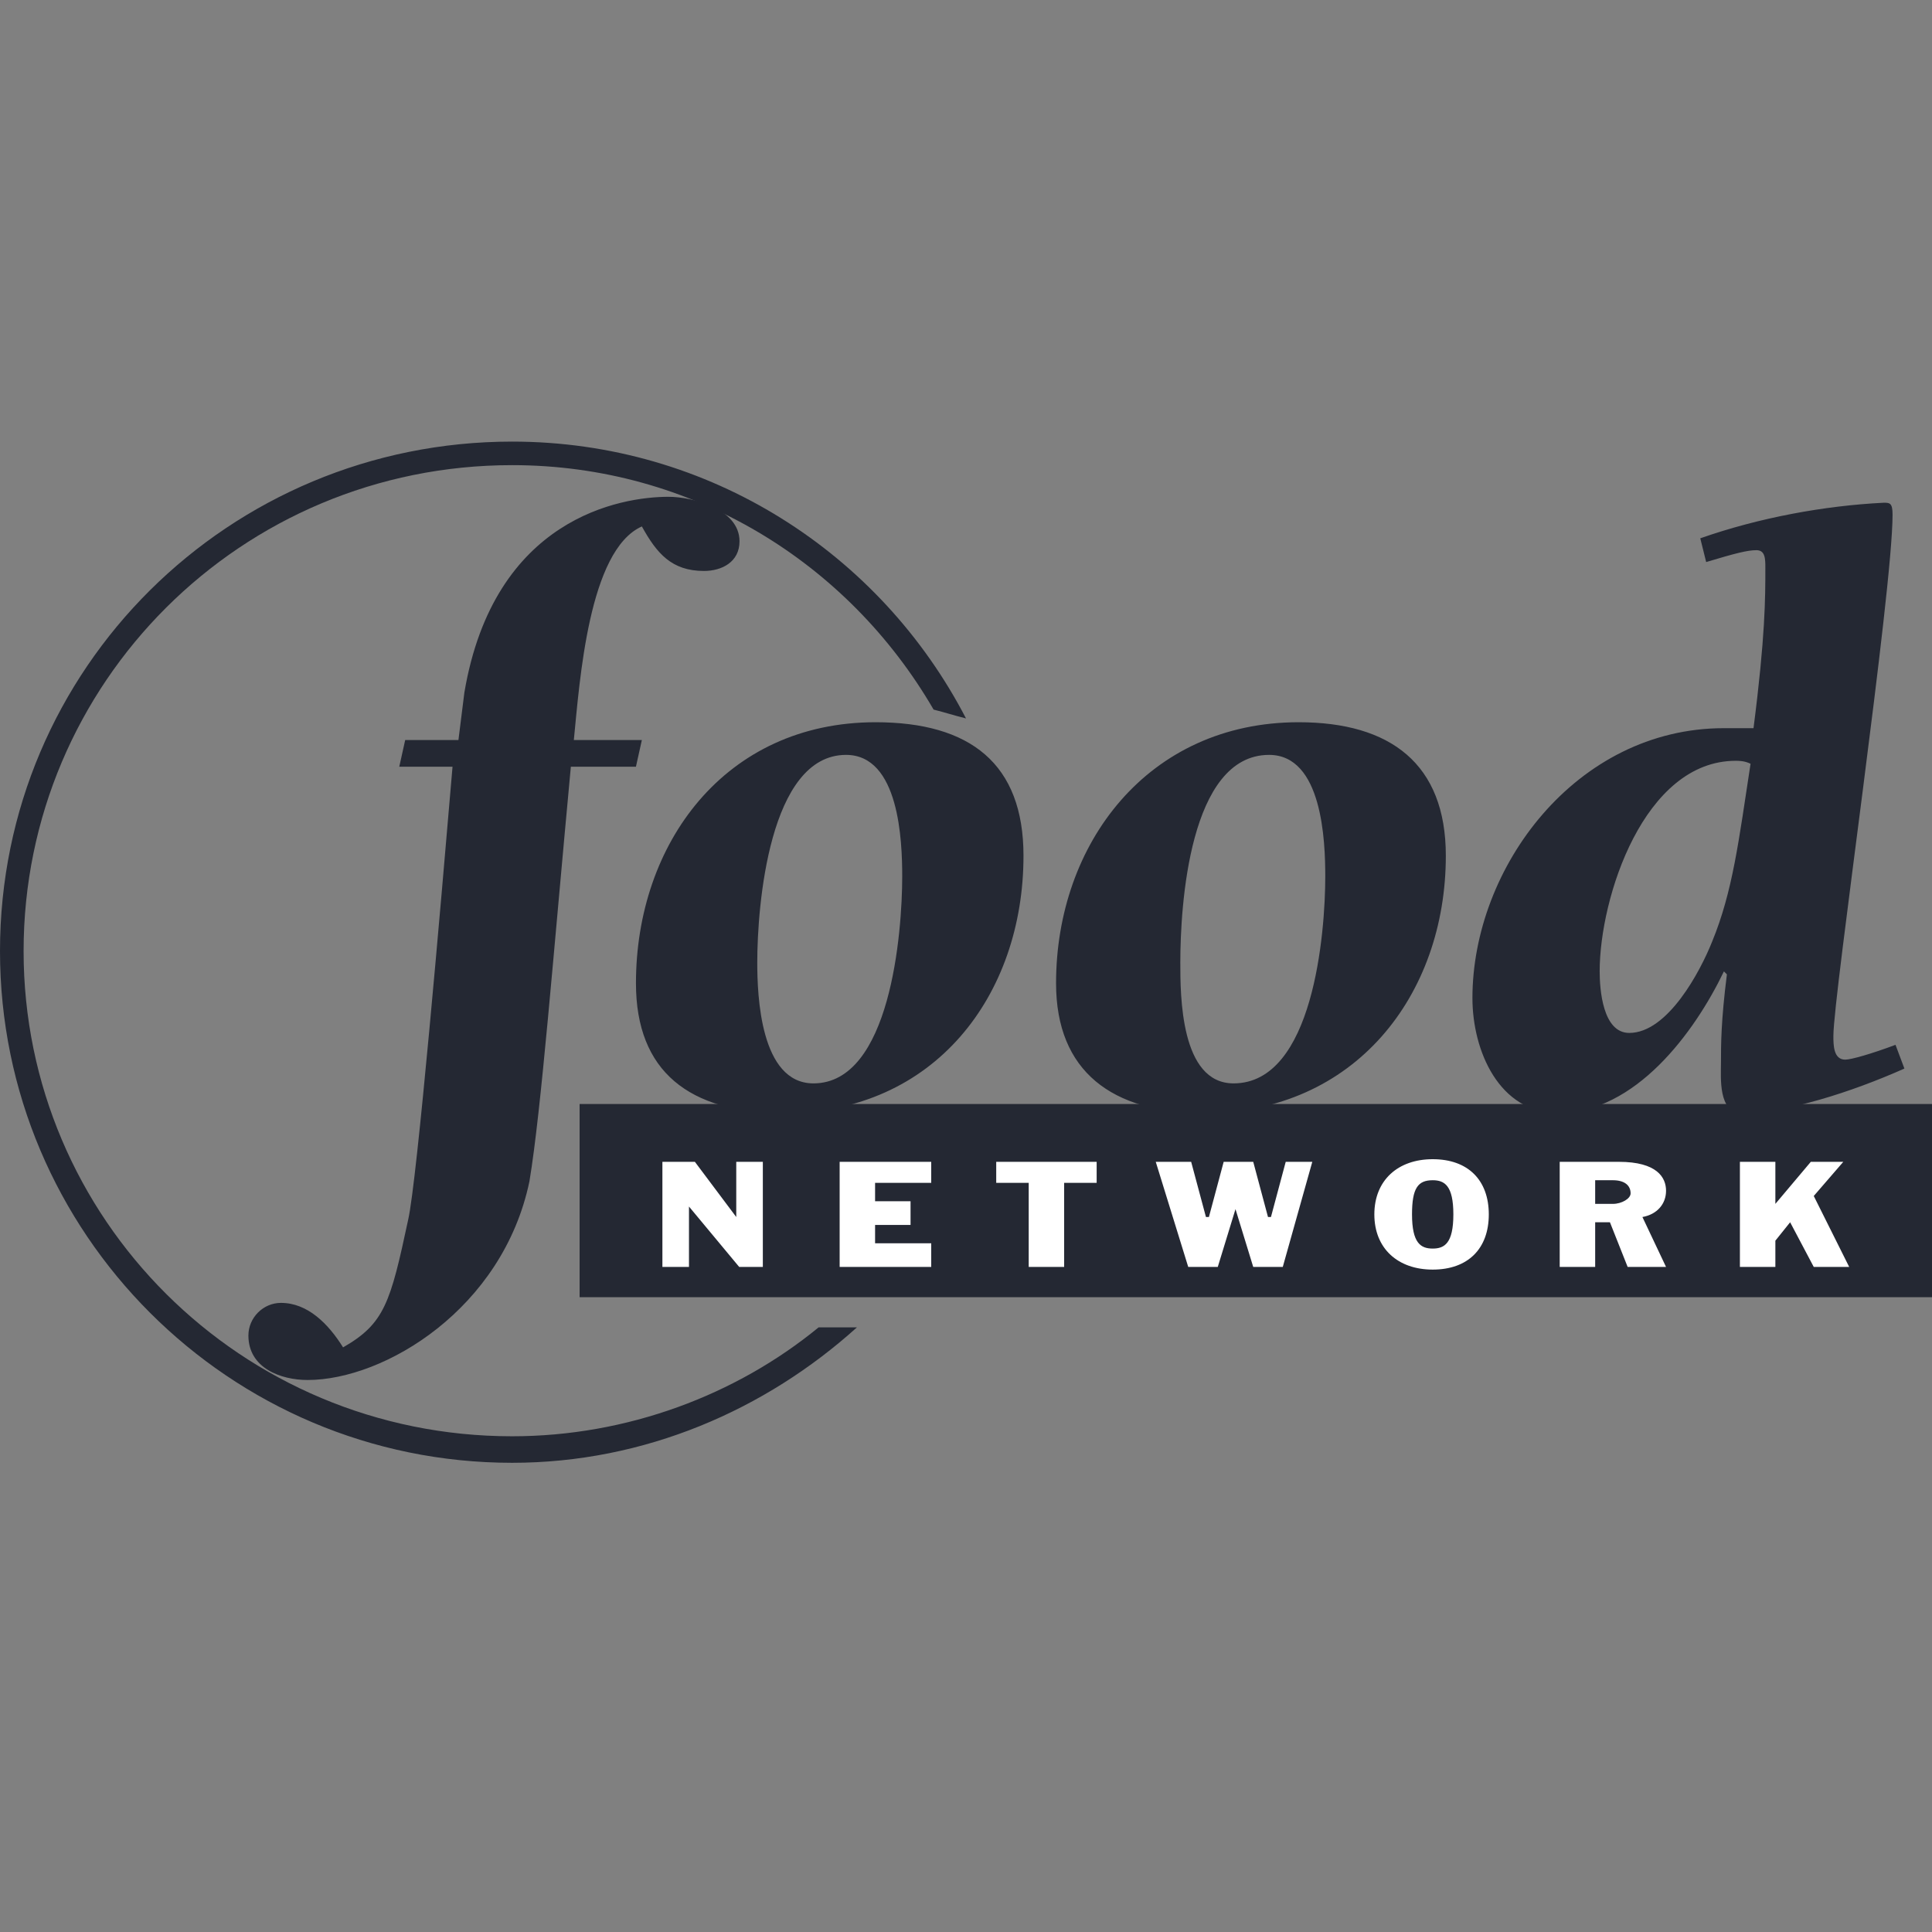
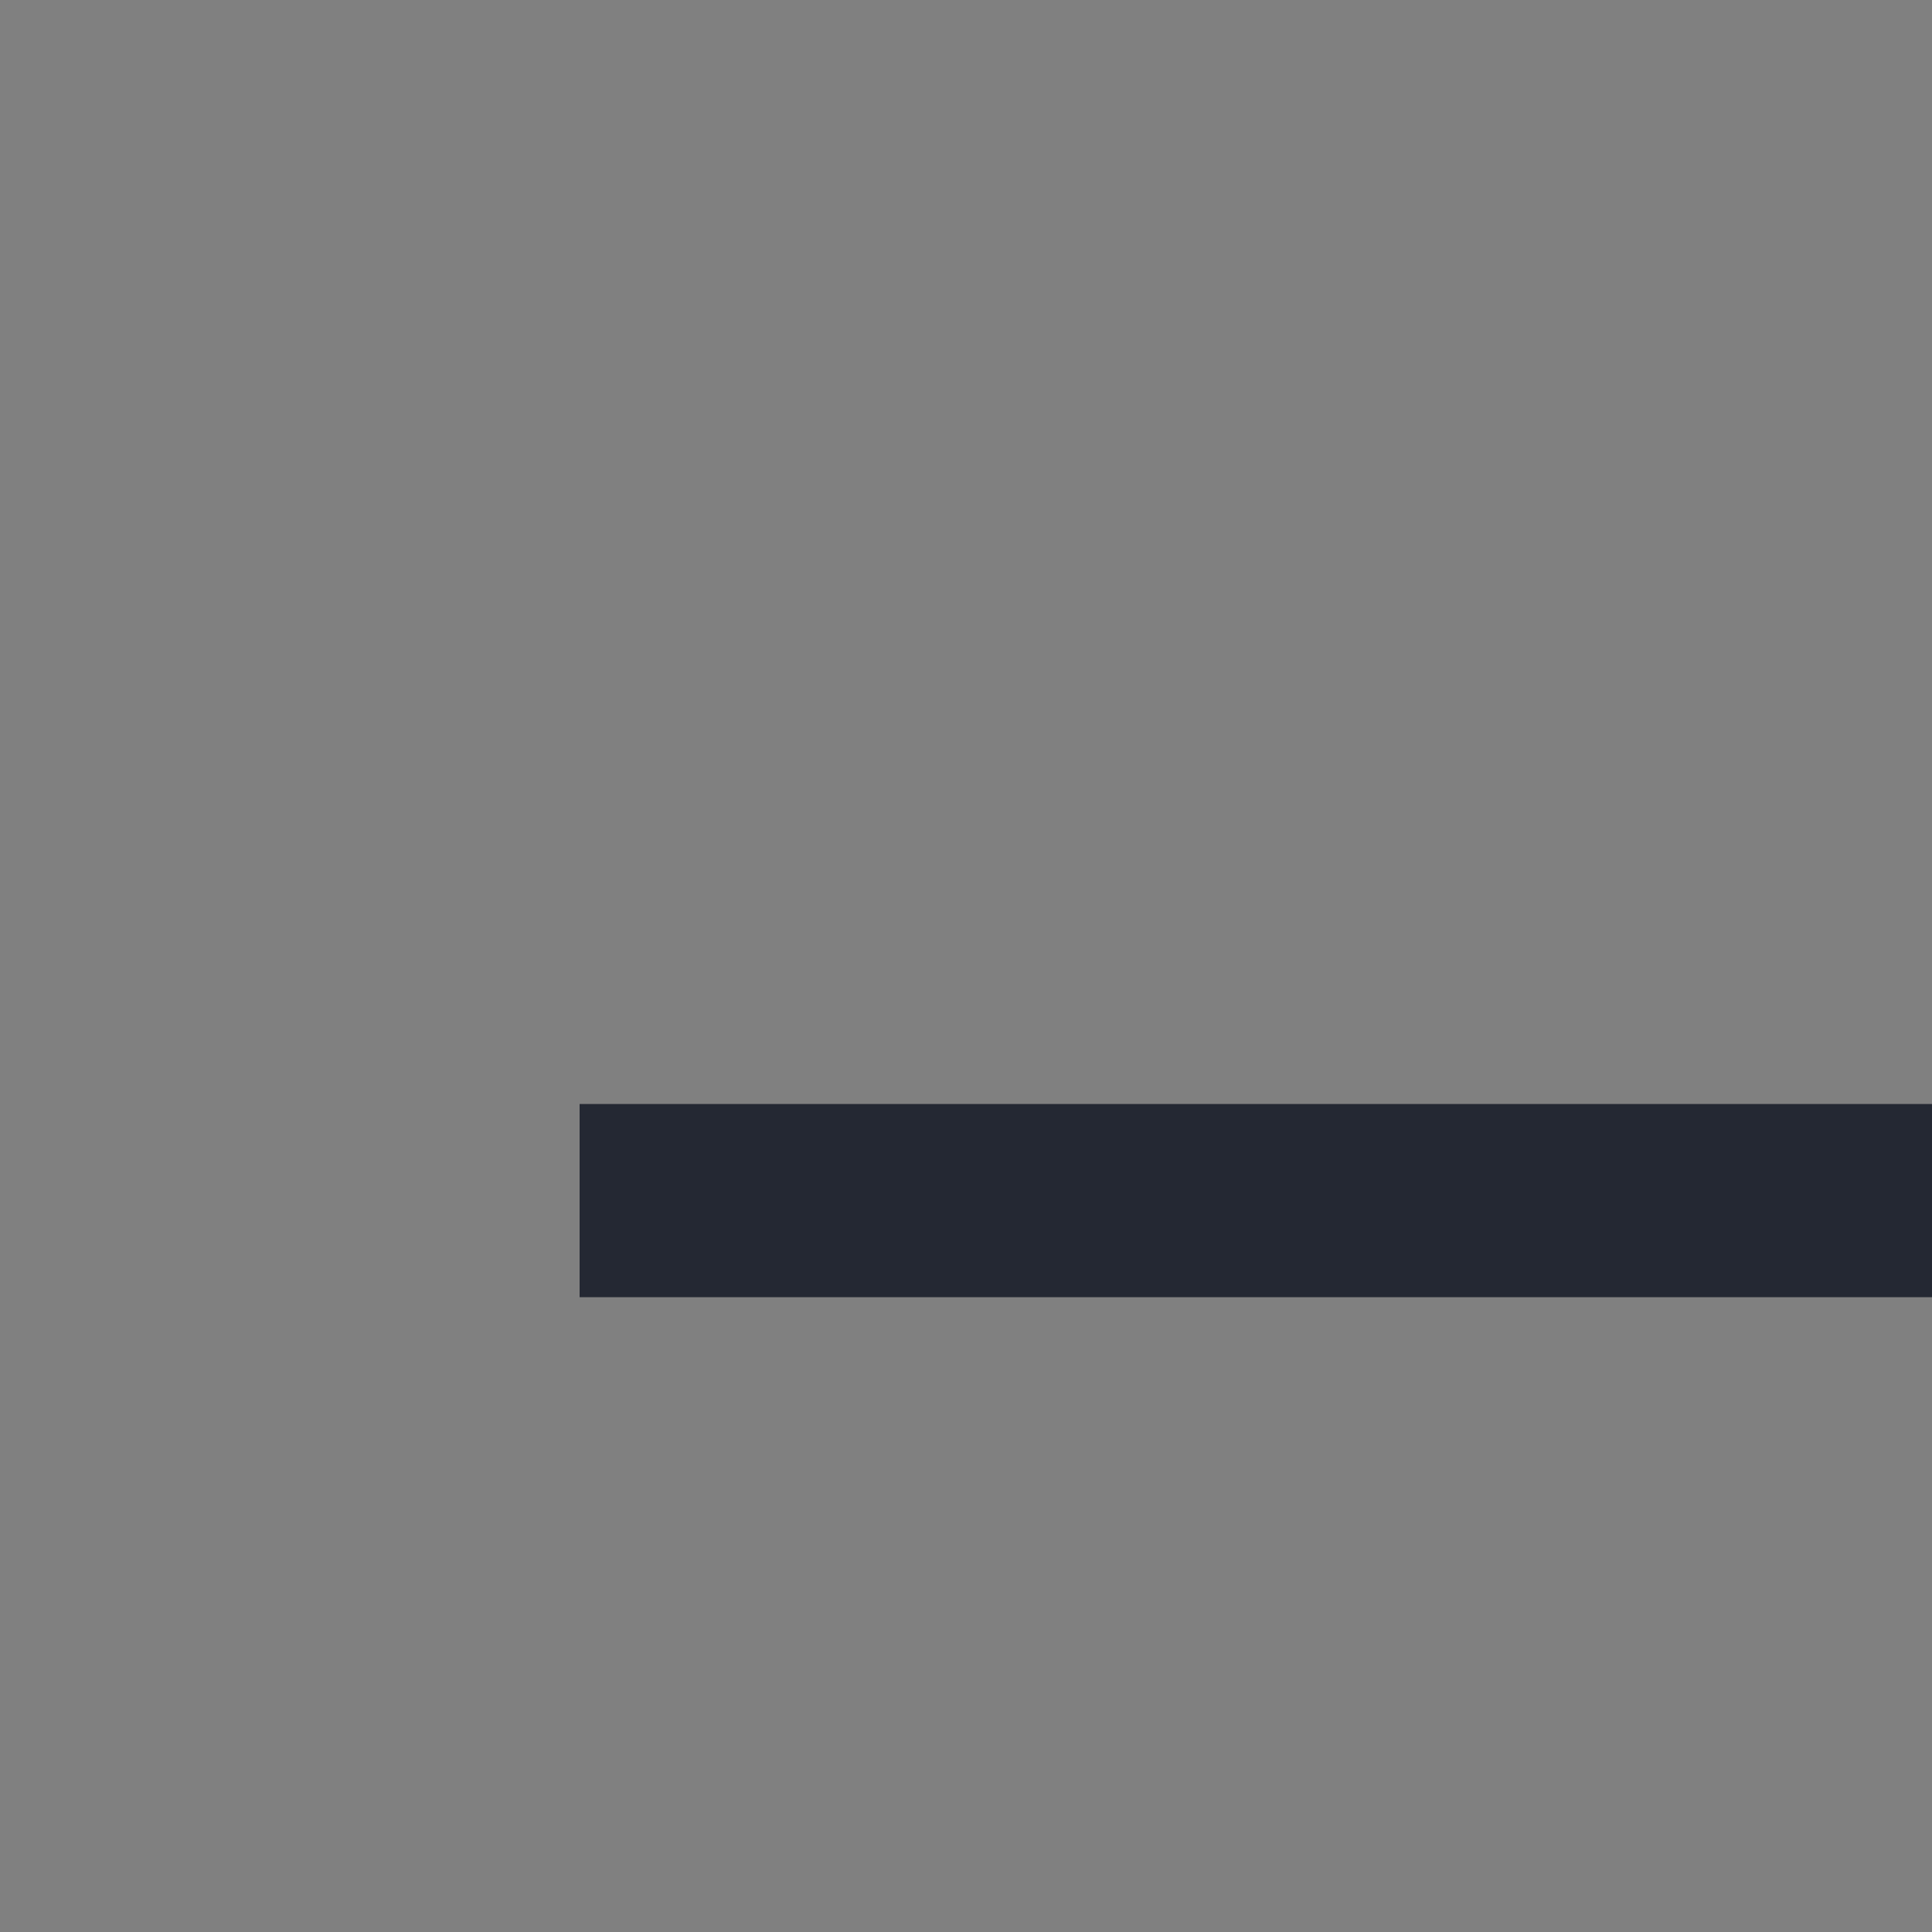
<svg xmlns="http://www.w3.org/2000/svg" width="70" height="70" viewBox="0 0 70 70" fill="none">
  <rect x="0" y="0" width="70" height="70" fill="#808080" stroke="none" />
-   <path fill-rule="evenodd" clip-rule="evenodd" d="M29.661 48.092C26.671 50.546 22.72 52.039 18.555 52.039C8.73 52.039 0.855 44.143 0.855 34.46C0.855 24.75 8.73 16.853 18.555 16.853C25.069 16.853 30.729 20.375 33.826 25.71C34.253 25.817 34.573 25.924 35 26.03C31.904 20.055 25.71 16 18.555 16C8.303 16 0 24.216 0 34.46C0 44.677 8.303 53 18.555 53C23.36 53 27.738 51.08 31.049 48.092H29.661Z" fill="#242833" />
  <path fill-rule="evenodd" clip-rule="evenodd" d="M21 47H70V40H21V47Z" fill="#242833" />
-   <path fill-rule="evenodd" clip-rule="evenodd" d="M23.256 26.812L23.041 27.78H20.683C20.04 34.658 19.611 40.22 19.183 42.8C18.218 47.421 13.931 50 11.144 50C10.179 50 9 49.571 9 48.388C9 47.743 9.536 47.206 10.179 47.206C11.144 47.206 11.894 47.958 12.43 48.818C13.931 47.958 14.145 47.206 14.788 44.197C15.11 42.8 15.967 32.831 16.396 27.78H14.466L14.681 26.812H16.61L16.825 25.093C17.897 18.752 22.506 18 24.221 18C25.079 18 26.794 18.43 26.794 19.612C26.794 20.364 26.151 20.687 25.507 20.687C24.328 20.687 23.792 20.042 23.256 19.074C21.326 19.934 21.005 24.663 20.791 26.812H23.256V26.812ZM23.042 35.625C23.042 30.575 26.258 26.168 31.724 26.168C35.155 26.168 37.083 27.673 37.083 31.004C37.083 36.055 33.868 40.328 28.401 40.328C24.971 40.328 23.042 38.823 23.042 35.625ZM32.689 31.757C32.689 30.467 32.582 27.351 30.653 27.351C27.866 27.351 27.437 32.831 27.437 34.874C27.437 36.056 27.544 39.253 29.473 39.253C32.26 39.253 32.689 33.798 32.689 31.757ZM38.263 35.625C38.263 30.575 41.586 26.168 47.053 26.168C50.376 26.168 52.385 27.673 52.385 31.004C52.385 36.055 49.089 40.328 43.623 40.328C40.299 40.328 38.263 38.823 38.263 35.625ZM48.017 31.757C48.017 30.467 47.91 27.351 45.981 27.351C43.087 27.351 42.765 32.831 42.765 34.874C42.765 36.056 42.765 39.253 44.694 39.253C47.588 39.253 48.017 33.798 48.017 31.757ZM69 38.716C67.07 39.575 64.712 40.327 63.105 40.327C62.247 40.327 62.354 39.037 62.354 38.5C62.354 37.856 62.354 36.995 62.569 35.303L62.461 35.195C61.389 37.425 59.245 40.327 56.459 40.327C54.315 40.327 53.349 38.07 53.349 36.163C53.349 31.434 57.101 26.383 62.461 26.383H63.533C63.962 23.051 63.962 21.654 63.962 20.579C63.962 20.257 63.962 19.934 63.64 19.934C63.318 19.934 62.89 20.042 61.818 20.364L61.604 19.504C63.748 18.752 66.106 18.322 68.249 18.215C68.464 18.215 68.571 18.215 68.571 18.645C68.571 21.439 66.427 36.055 66.427 37.533C66.427 37.856 66.427 38.393 66.856 38.393C67.07 38.393 67.821 38.178 68.678 37.856L69 38.716ZM62.032 34.121C62.783 32.294 62.997 30.467 63.426 27.673C63.211 27.565 62.997 27.565 62.89 27.565C59.567 27.565 57.959 32.509 57.959 35.195C57.959 35.84 58.066 37.425 59.031 37.425C60.425 37.426 61.604 35.196 62.032 34.121Z" fill="#242833" />
-   <path fill-rule="evenodd" clip-rule="evenodd" d="M24 42.095H25.177L26.676 44.095V42.095H27.639V45.904H26.783L24.963 43.715V45.904H24V42.095ZM30.422 42.095H33.74V42.857H31.706V43.523H32.991V44.381H31.706V45.047H33.74V45.904H30.422V42.095ZM37.272 42.857H36.095V42.095H39.734V42.857H38.556V45.904H37.272V42.857ZM41.875 42.095H43.158L43.694 44.095H43.801L44.336 42.095H45.407L45.942 44.095H46.049L46.584 42.095H47.547L46.477 45.904H45.407L44.764 43.809L44.122 45.904H43.052L41.875 42.095ZM51.909 46C50.651 46 49.795 45.238 49.795 44C49.795 42.762 50.651 42 51.909 42C53.194 42 53.942 42.762 53.942 44C53.942 45.238 53.193 46 51.909 46ZM51.16 43.999C51.16 45.047 51.481 45.238 51.909 45.238C52.337 45.238 52.658 45.047 52.658 43.999C52.658 42.953 52.337 42.762 51.909 42.762C51.374 42.762 51.16 43.048 51.16 43.999ZM56.511 42.095H58.652C60.043 42.095 60.364 42.666 60.364 43.143C60.364 43.619 60.043 43.999 59.508 44.095L60.364 45.904H58.973L58.331 44.285H57.796V45.904H56.511V42.095ZM57.796 43.619H58.438C58.758 43.619 59.08 43.428 59.08 43.238C59.08 42.953 58.865 42.762 58.438 42.762H57.796V43.619ZM63.04 42.095H64.325V43.619L65.609 42.095H66.786L65.716 43.333L67 45.904H65.716L64.86 44.285L64.325 44.952V45.904H63.04V42.095Z" fill="white" />
</svg>